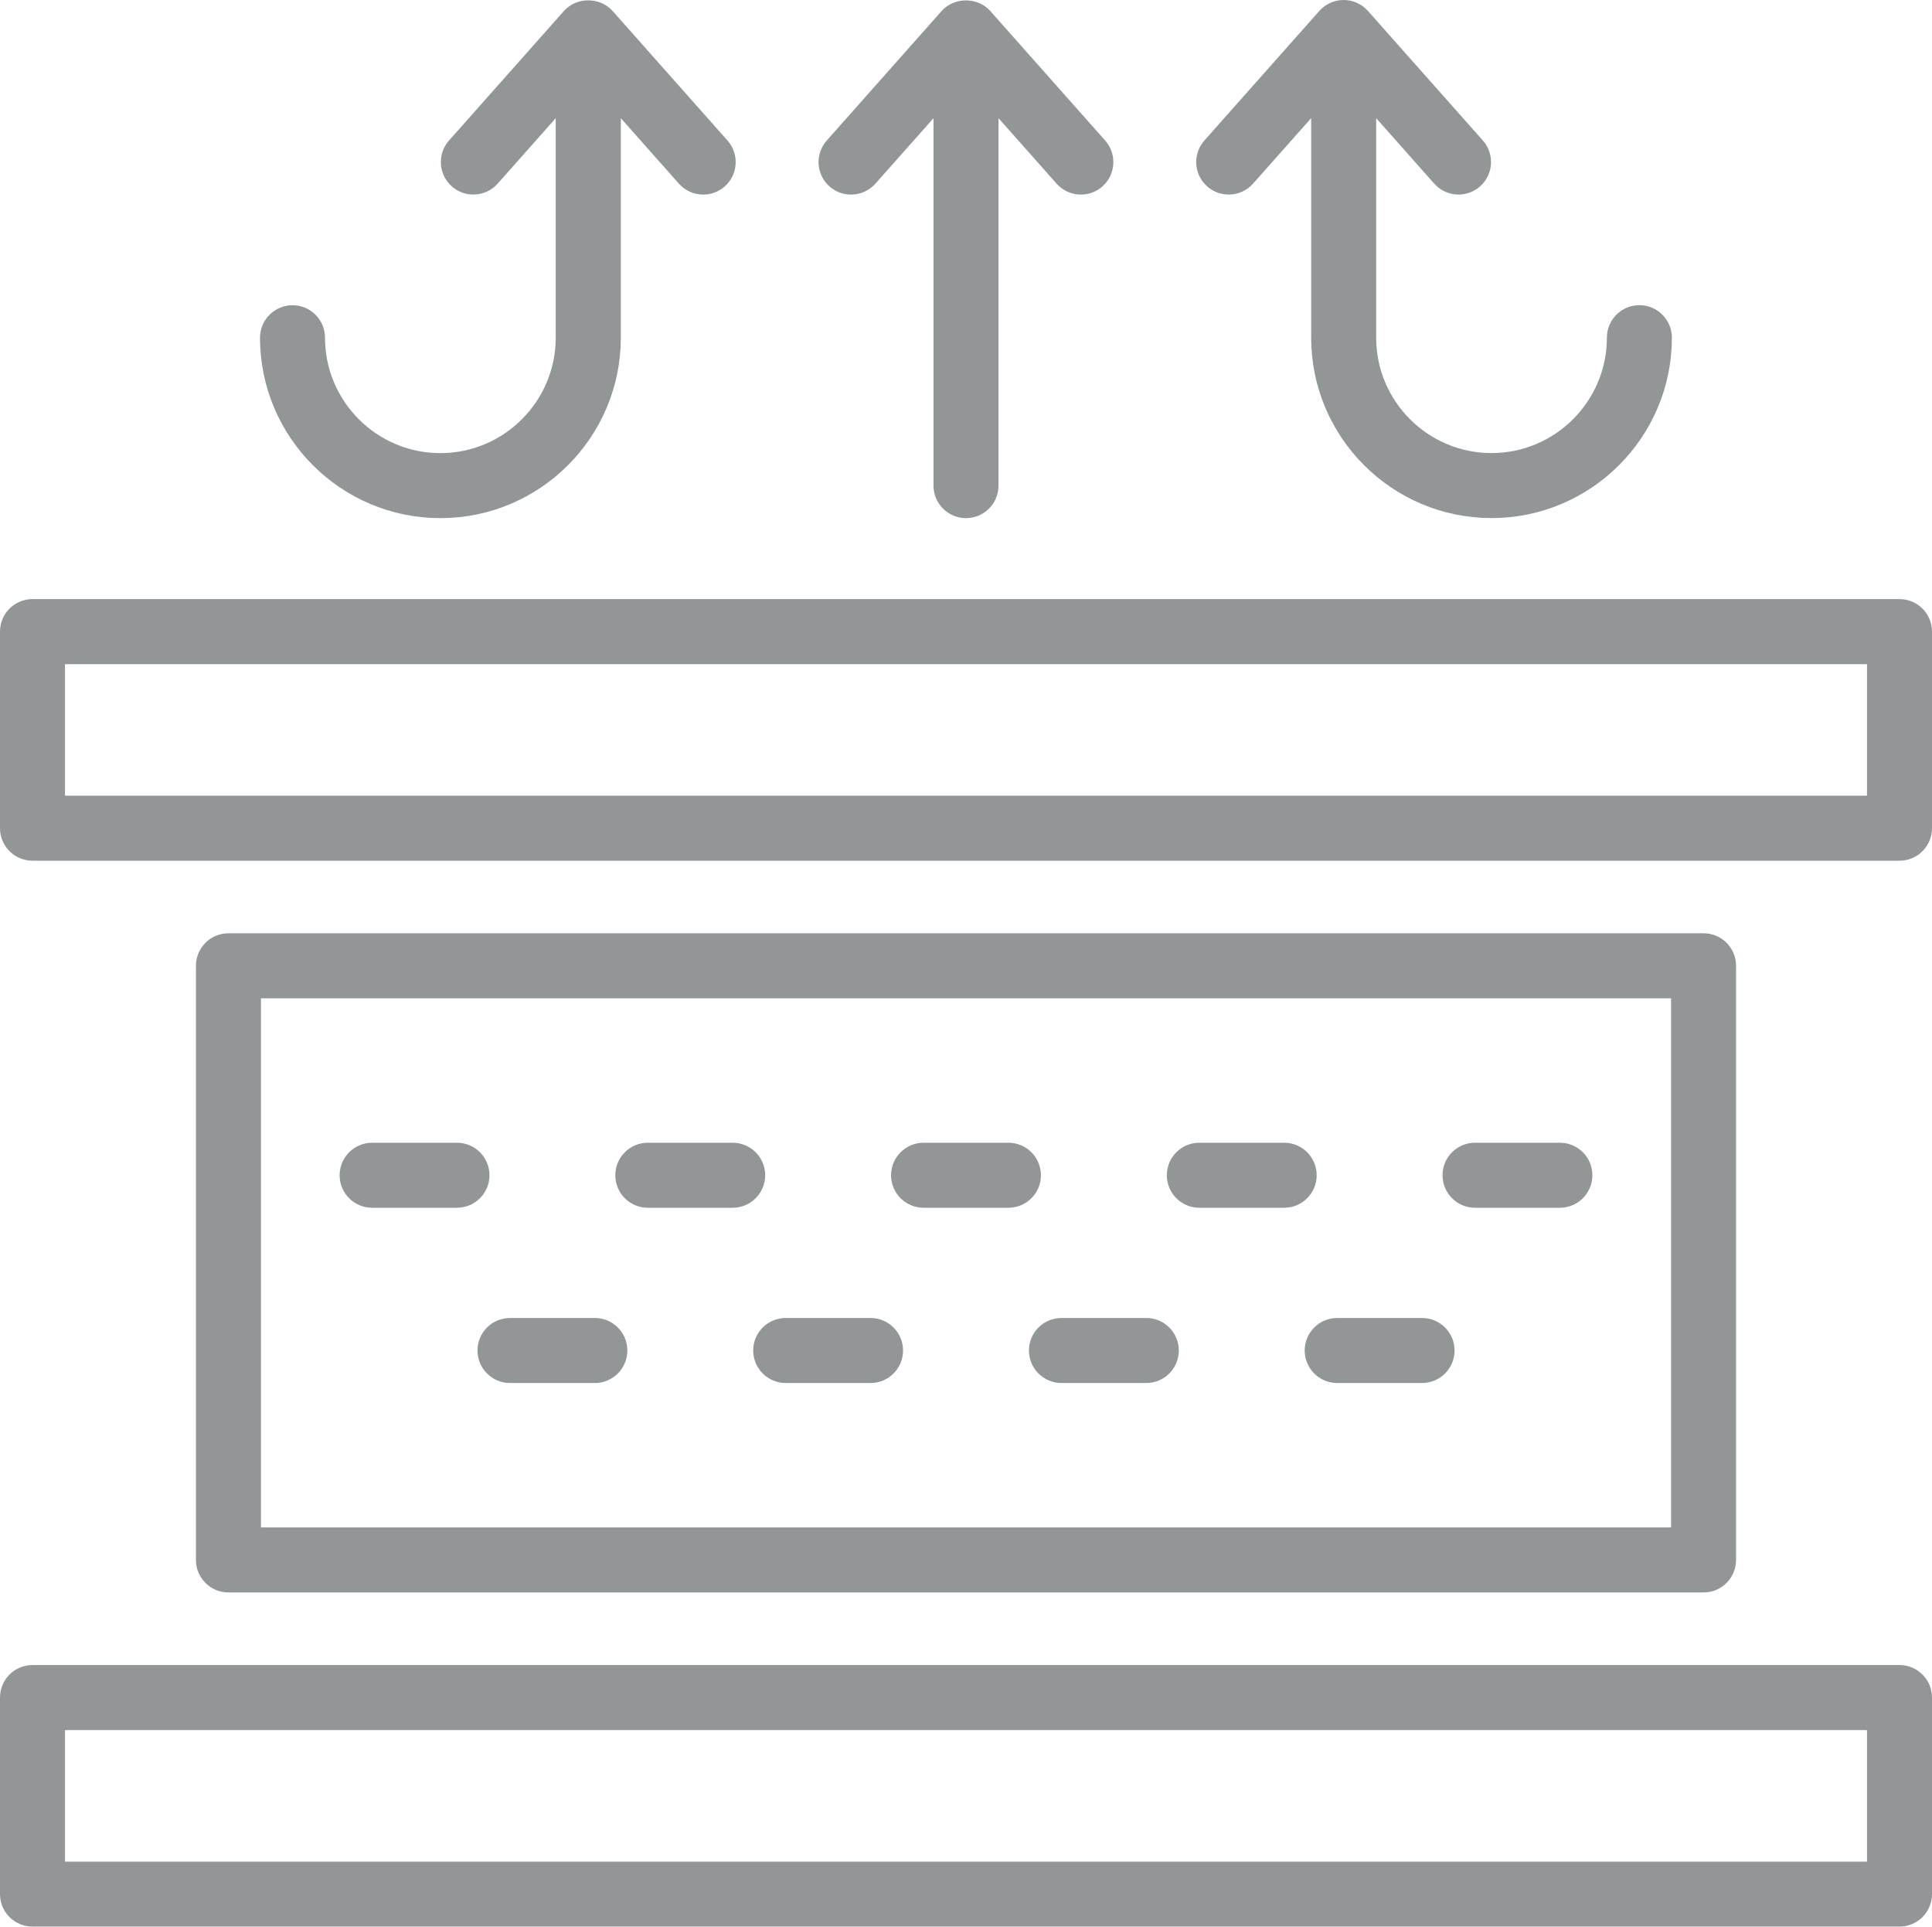
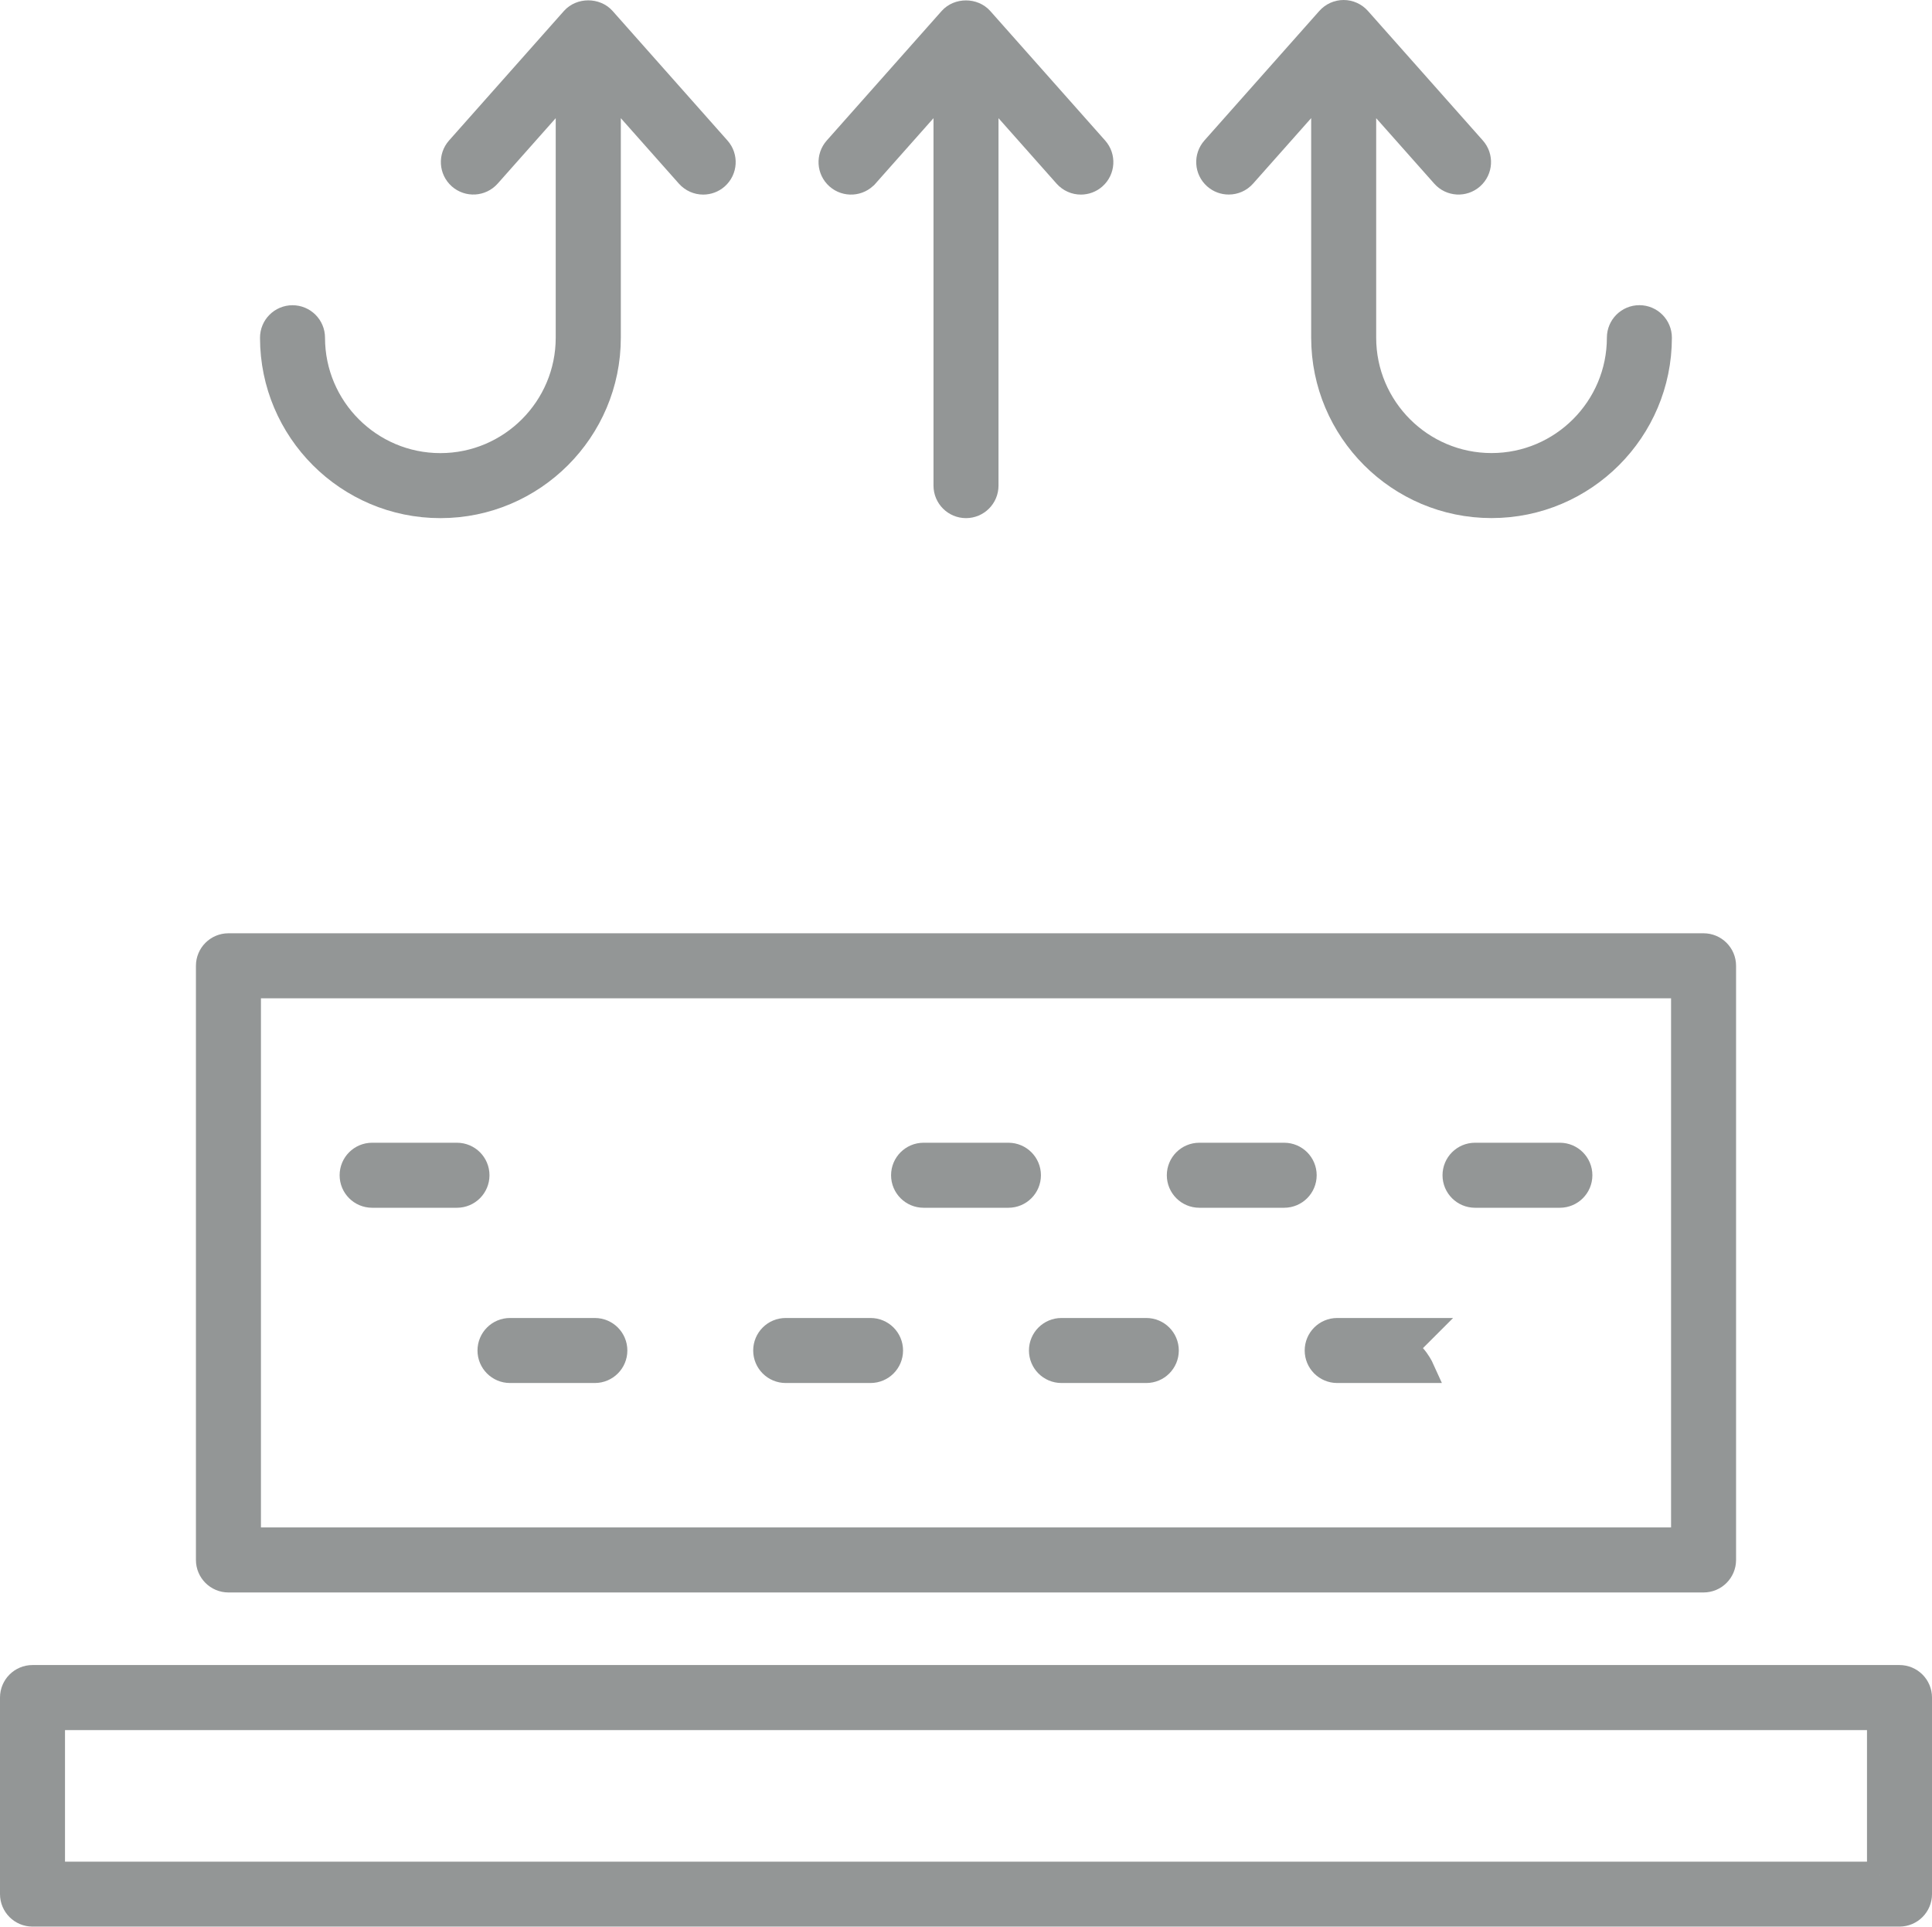
<svg xmlns="http://www.w3.org/2000/svg" id="Layer_2" data-name="Layer 2" viewBox="0 0 375.68 374.56">
  <g id="Layer_1-2" data-name="Layer 1">
    <g>
      <path d="M369.36,326.2H6.32c-2.11,0-3.82,1.71-3.82,3.82v38.21c0,2.11,1.71,3.82,3.82,3.82h363.04c2.11,0,3.82-1.71,3.82-3.82v-38.21c0-2.11-1.71-3.82-3.82-3.82ZM365.54,364.42H10.14v-30.57h355.4v30.57Z" fill="#939696" stroke="#939696" stroke-miterlimit="10" stroke-width="5" />
-       <path d="M369.36,118.97H6.32c-2.11,0-3.82,1.71-3.82,3.82v38.22c0,2.11,1.71,3.82,3.82,3.82h363.04c2.11,0,3.82-1.71,3.82-3.82v-38.22c0-2.11-1.71-3.82-3.82-3.82ZM365.54,157.19H10.14v-30.57h355.4v30.57Z" fill="#939696" stroke="#939696" stroke-miterlimit="10" stroke-width="5" />
      <path d="M331.26,307.09c2.11,0,3.82-1.71,3.82-3.82v-115.51c0-2.11-1.71-3.82-3.82-3.82H44.42c-2.11,0-3.82,1.71-3.82,3.82v115.51c0,2.11,1.71,3.82,3.82,3.82h286.84ZM48.24,191.58h279.2v107.87H48.24v-107.87Z" fill="#939696" stroke="#939696" stroke-miterlimit="10" stroke-width="5" />
      <path d="M88.86,224.66h-16.5c-2.11,0-3.82,1.71-3.82,3.82s1.71,3.82,3.82,3.82h16.5c2.11,0,3.82-1.71,3.82-3.82s-1.71-3.82-3.82-3.82Z" fill="#939696" stroke="#939696" stroke-miterlimit="10" stroke-width="5" />
-       <path d="M142.47,224.66h-16.5c-2.11,0-3.82,1.71-3.82,3.82s1.71,3.82,3.82,3.82h16.5c2.11,0,3.82-1.71,3.82-3.82s-1.71-3.82-3.82-3.82Z" fill="#939696" stroke="#939696" stroke-miterlimit="10" stroke-width="5" />
      <path d="M196.09,224.66h-16.5c-2.11,0-3.82,1.71-3.82,3.82s1.71,3.82,3.82,3.82h16.5c2.11,0,3.82-1.71,3.82-3.82s-1.71-3.82-3.82-3.82Z" fill="#939696" stroke="#939696" stroke-miterlimit="10" stroke-width="5" />
      <path d="M249.71,224.66h-16.5c-2.11,0-3.82,1.71-3.82,3.82s1.71,3.82,3.82,3.82h16.5c2.11,0,3.82-1.71,3.82-3.82s-1.71-3.82-3.82-3.82Z" fill="#939696" stroke="#939696" stroke-miterlimit="10" stroke-width="5" />
      <path d="M303.32,224.66h-16.5c-2.11,0-3.82,1.71-3.82,3.82s1.71,3.82,3.82,3.82h16.5c2.11,0,3.82-1.71,3.82-3.82s-1.71-3.82-3.82-3.82Z" fill="#939696" stroke="#939696" stroke-miterlimit="10" stroke-width="5" />
      <path d="M115.67,258.73h-16.5c-2.11,0-3.82,1.71-3.82,3.82s1.71,3.82,3.82,3.82h16.5c2.11,0,3.82-1.71,3.82-3.82s-1.71-3.82-3.82-3.82Z" fill="#939696" stroke="#939696" stroke-miterlimit="10" stroke-width="5" />
      <path d="M169.28,258.73h-16.5c-2.11,0-3.82,1.71-3.82,3.82s1.71,3.82,3.82,3.82h16.5c2.11,0,3.82-1.71,3.82-3.82s-1.71-3.82-3.82-3.82Z" fill="#939696" stroke="#939696" stroke-miterlimit="10" stroke-width="5" />
      <path d="M222.9,258.73h-16.5c-2.11,0-3.82,1.71-3.82,3.82s1.71,3.82,3.82,3.82h16.5c2.11,0,3.82-1.71,3.82-3.82s-1.71-3.82-3.82-3.82Z" fill="#939696" stroke="#939696" stroke-miterlimit="10" stroke-width="5" />
-       <path d="M276.52,258.73h-16.5c-2.11,0-3.82,1.71-3.82,3.82s1.71,3.82,3.82,3.82h16.5c2.11,0,3.82-1.71,3.82-3.82s-1.71-3.82-3.82-3.82Z" fill="#939696" stroke="#939696" stroke-miterlimit="10" stroke-width="5" />
+       <path d="M276.52,258.73h-16.5c-2.11,0-3.82,1.71-3.82,3.82s1.71,3.82,3.82,3.82h16.5s-1.71-3.82-3.82-3.82Z" fill="#939696" stroke="#939696" stroke-miterlimit="10" stroke-width="5" />
      <path d="M85.65,98.23c17.96,0,32.57-14.61,32.57-32.57V16.39l15.66,17.65c.76.85,1.8,1.29,2.86,1.29.9,0,1.81-.32,2.53-.96,1.58-1.4,1.72-3.82.32-5.39L117.25,3.79c-1.45-1.63-4.27-1.63-5.72,0l-22.34,25.18c-1.4,1.58-1.26,3.99.32,5.39,1.58,1.4,3.99,1.25,5.39-.32l15.66-17.65v49.27c0,13.74-11.18,24.93-24.93,24.93s-24.93-11.18-24.93-24.93c0-2.11-1.71-3.82-3.82-3.82s-3.82,1.71-3.82,3.82c0,17.96,14.61,32.57,32.57,32.57Z" fill="#939696" stroke="#939696" stroke-miterlimit="10" stroke-width="5" />
      <path d="M238.94,35.32c1.06,0,2.1-.43,2.86-1.29l15.66-17.65v49.27c0,17.96,14.61,32.57,32.57,32.57s32.57-14.61,32.57-32.57c0-2.11-1.71-3.82-3.82-3.82s-3.82,1.71-3.82,3.82c0,13.74-11.18,24.93-24.93,24.93s-24.93-11.18-24.93-24.93V16.39l15.66,17.65c1.4,1.58,3.81,1.72,5.39.32,1.58-1.4,1.72-3.82.32-5.39l-22.34-25.18c-.73-.82-1.77-1.29-2.86-1.29s-2.13.47-2.86,1.29l-22.34,25.18c-1.4,1.58-1.26,3.99.32,5.39.73.65,1.63.96,2.53.96Z" fill="#939696" stroke="#939696" stroke-miterlimit="10" stroke-width="5" />
      <path d="M168.36,34.04l15.66-17.65v78.02c0,2.11,1.71,3.82,3.82,3.82s3.82-1.71,3.82-3.82V16.39l15.66,17.65c.76.85,1.8,1.29,2.86,1.29.9,0,1.81-.32,2.53-.96,1.58-1.4,1.72-3.82.32-5.39l-22.34-25.18c-1.45-1.63-4.27-1.63-5.72,0l-22.34,25.18c-1.4,1.58-1.26,3.99.32,5.39,1.58,1.4,4,1.25,5.39-.32Z" fill="#939696" stroke="#939696" stroke-miterlimit="10" stroke-width="5" />
    </g>
  </g>
</svg>